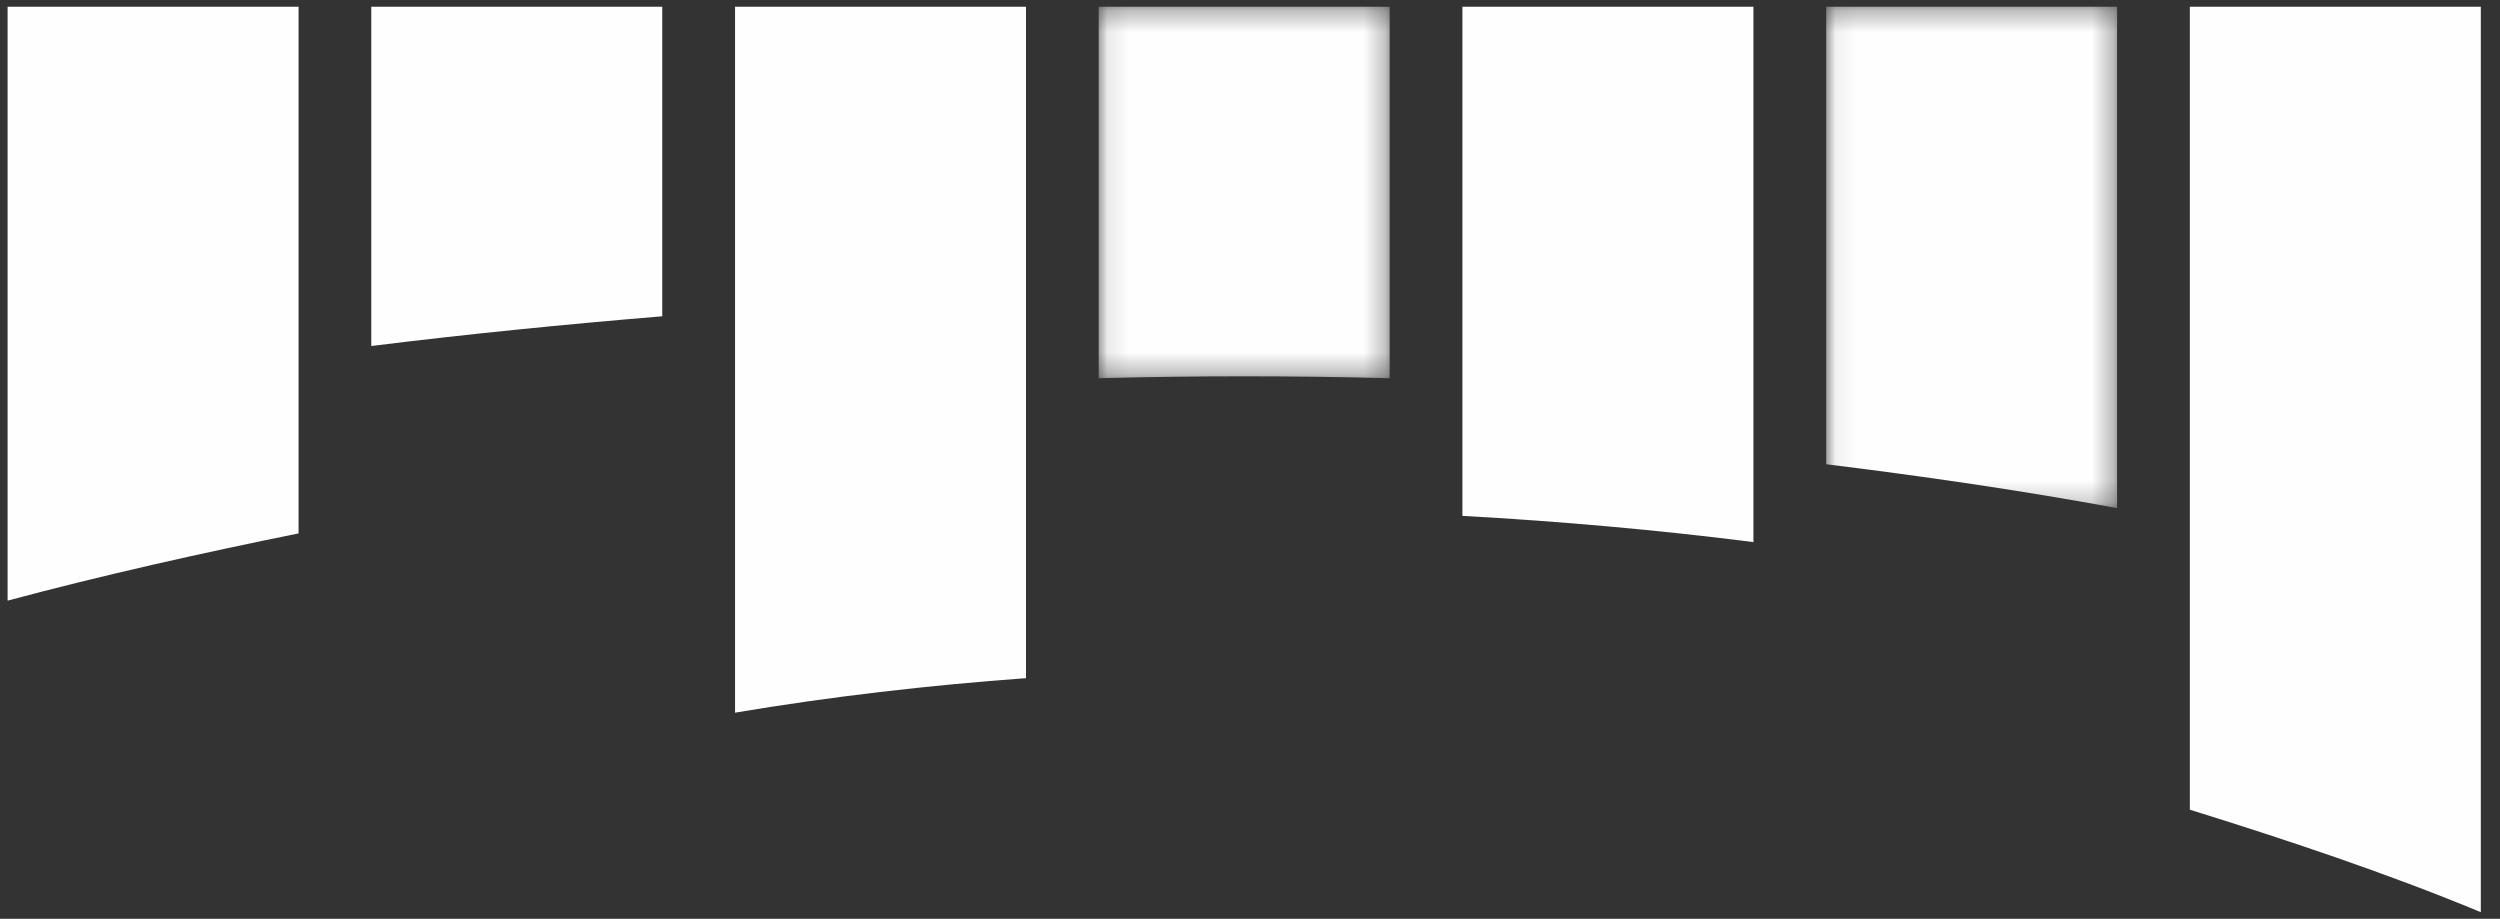
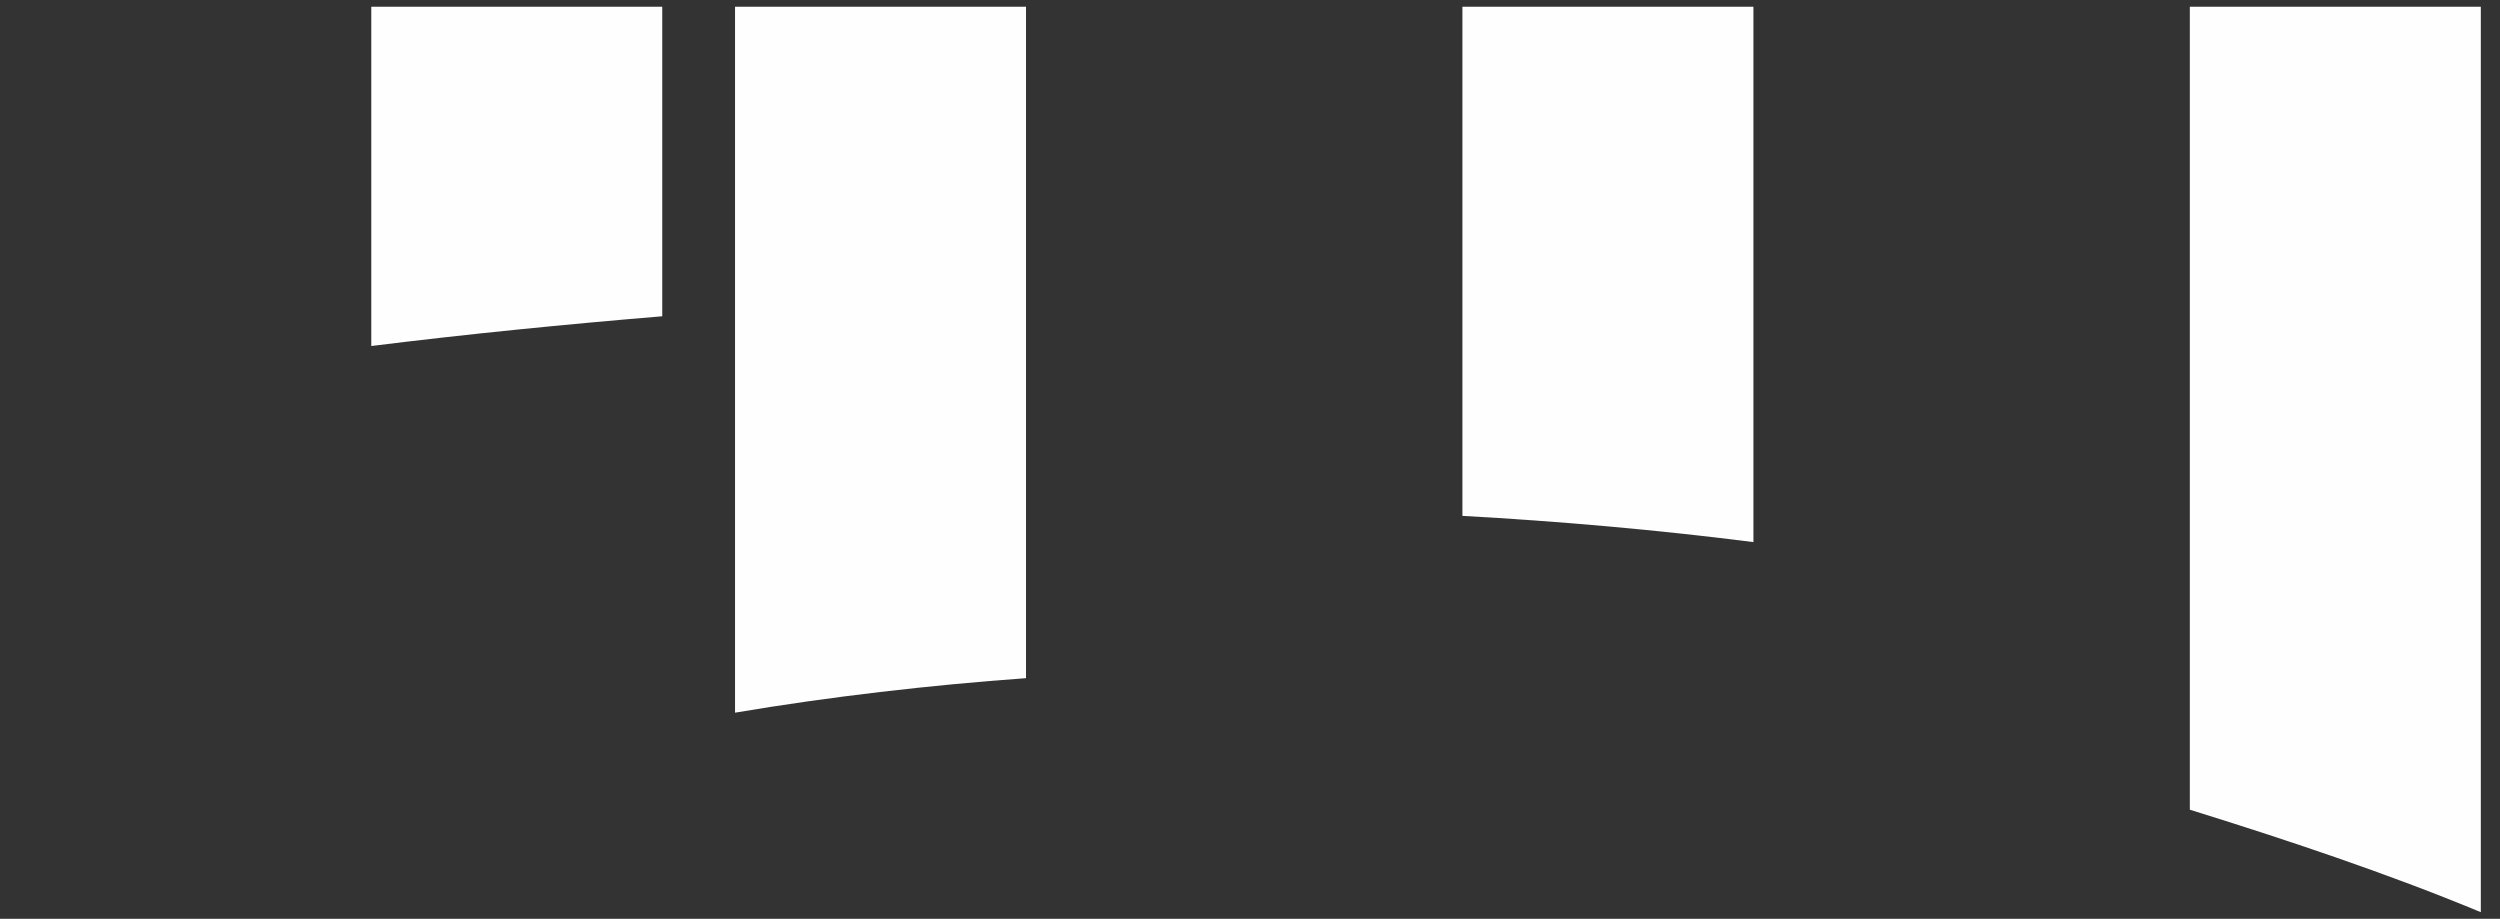
<svg xmlns="http://www.w3.org/2000/svg" xmlns:xlink="http://www.w3.org/1999/xlink" width="117px" height="43px" viewBox="0 0 117 43" version="1.1">
  <rect x="0" y="0" width="117" height="43" fill="#333333" stroke="none" />
  <title>mikataシンボル</title>
  <defs>
    <polygon id="path-1" points="0.098 0.31 13.716 0.31 13.716 17.697 0.098 17.697" />
-     <polygon id="path-3" points="0.063 0.31 13.678 0.31 13.678 23.777 0.063 23.777" />
  </defs>
  <g id="PC" stroke="none" stroke-width="1" fill="none" fill-rule="evenodd">
    <g id="05-ストーリー" transform="translate(-693, -628)">
      <g id="Group-17" transform="translate(693.356, 628)">
-         <path d="M13.617,24.963 C9.123,25.874 4.417,26.923 6.25336927e-05,28.11 L6.25336927e-05,0.314 L13.617,0.314 L13.617,24.963 Z" id="Fill-1" fill="#FEFEFE" />
        <path d="M30.637,14.802 C26.147,15.174 21.478,15.637 17.02,16.193 L17.02,0.314 L30.637,0.314 L30.637,14.802 Z" id="Fill-3" fill="#FEFEFE" />
        <path d="M47.661,31.738 C43.175,32.062 38.489,32.601 34.044,33.353 L34.044,0.314 L47.661,0.314 L47.661,31.738 Z" id="Fill-5" fill="#FEFEFE" />
        <g id="Group-9" transform="translate(50.965, 0.004)">
          <mask id="mask-2" fill="white">
            <use xlink:href="#path-1" />
          </mask>
          <g id="Clip-8" />
-           <path d="M13.716,17.697 C9.178,17.578 4.637,17.578 0.098,17.697 L0.098,0.31 L13.716,0.31 L13.716,17.697 Z" id="Fill-7" fill="#FEFEFE" mask="url(#mask-2)" />
        </g>
        <path d="M81.704,25.37 C77.232,24.8 72.586,24.391 68.085,24.143 L68.085,0.314 L81.704,0.314 L81.704,25.37 Z" id="Fill-10" fill="#FEFEFE" />
        <g id="Group-14" transform="translate(85.046, 0.004)">
          <mask id="mask-4" fill="white">
            <use xlink:href="#path-3" />
          </mask>
          <g id="Clip-13" />
          <path d="M13.678,23.777 C9.259,22.957 4.528,22.272 0.063,21.722 L0.063,0.31 L13.678,0.31 L13.678,23.777 Z" id="Fill-12" fill="#FEFEFE" mask="url(#mask-4)" />
        </g>
        <path d="M115.746,42.69 C111.394,40.88 106.596,39.282 102.128,37.894 L102.128,0.314 L115.746,0.314 L115.746,42.69 Z" id="Fill-15" fill="#FEFEFE" />
      </g>
    </g>
  </g>
</svg>